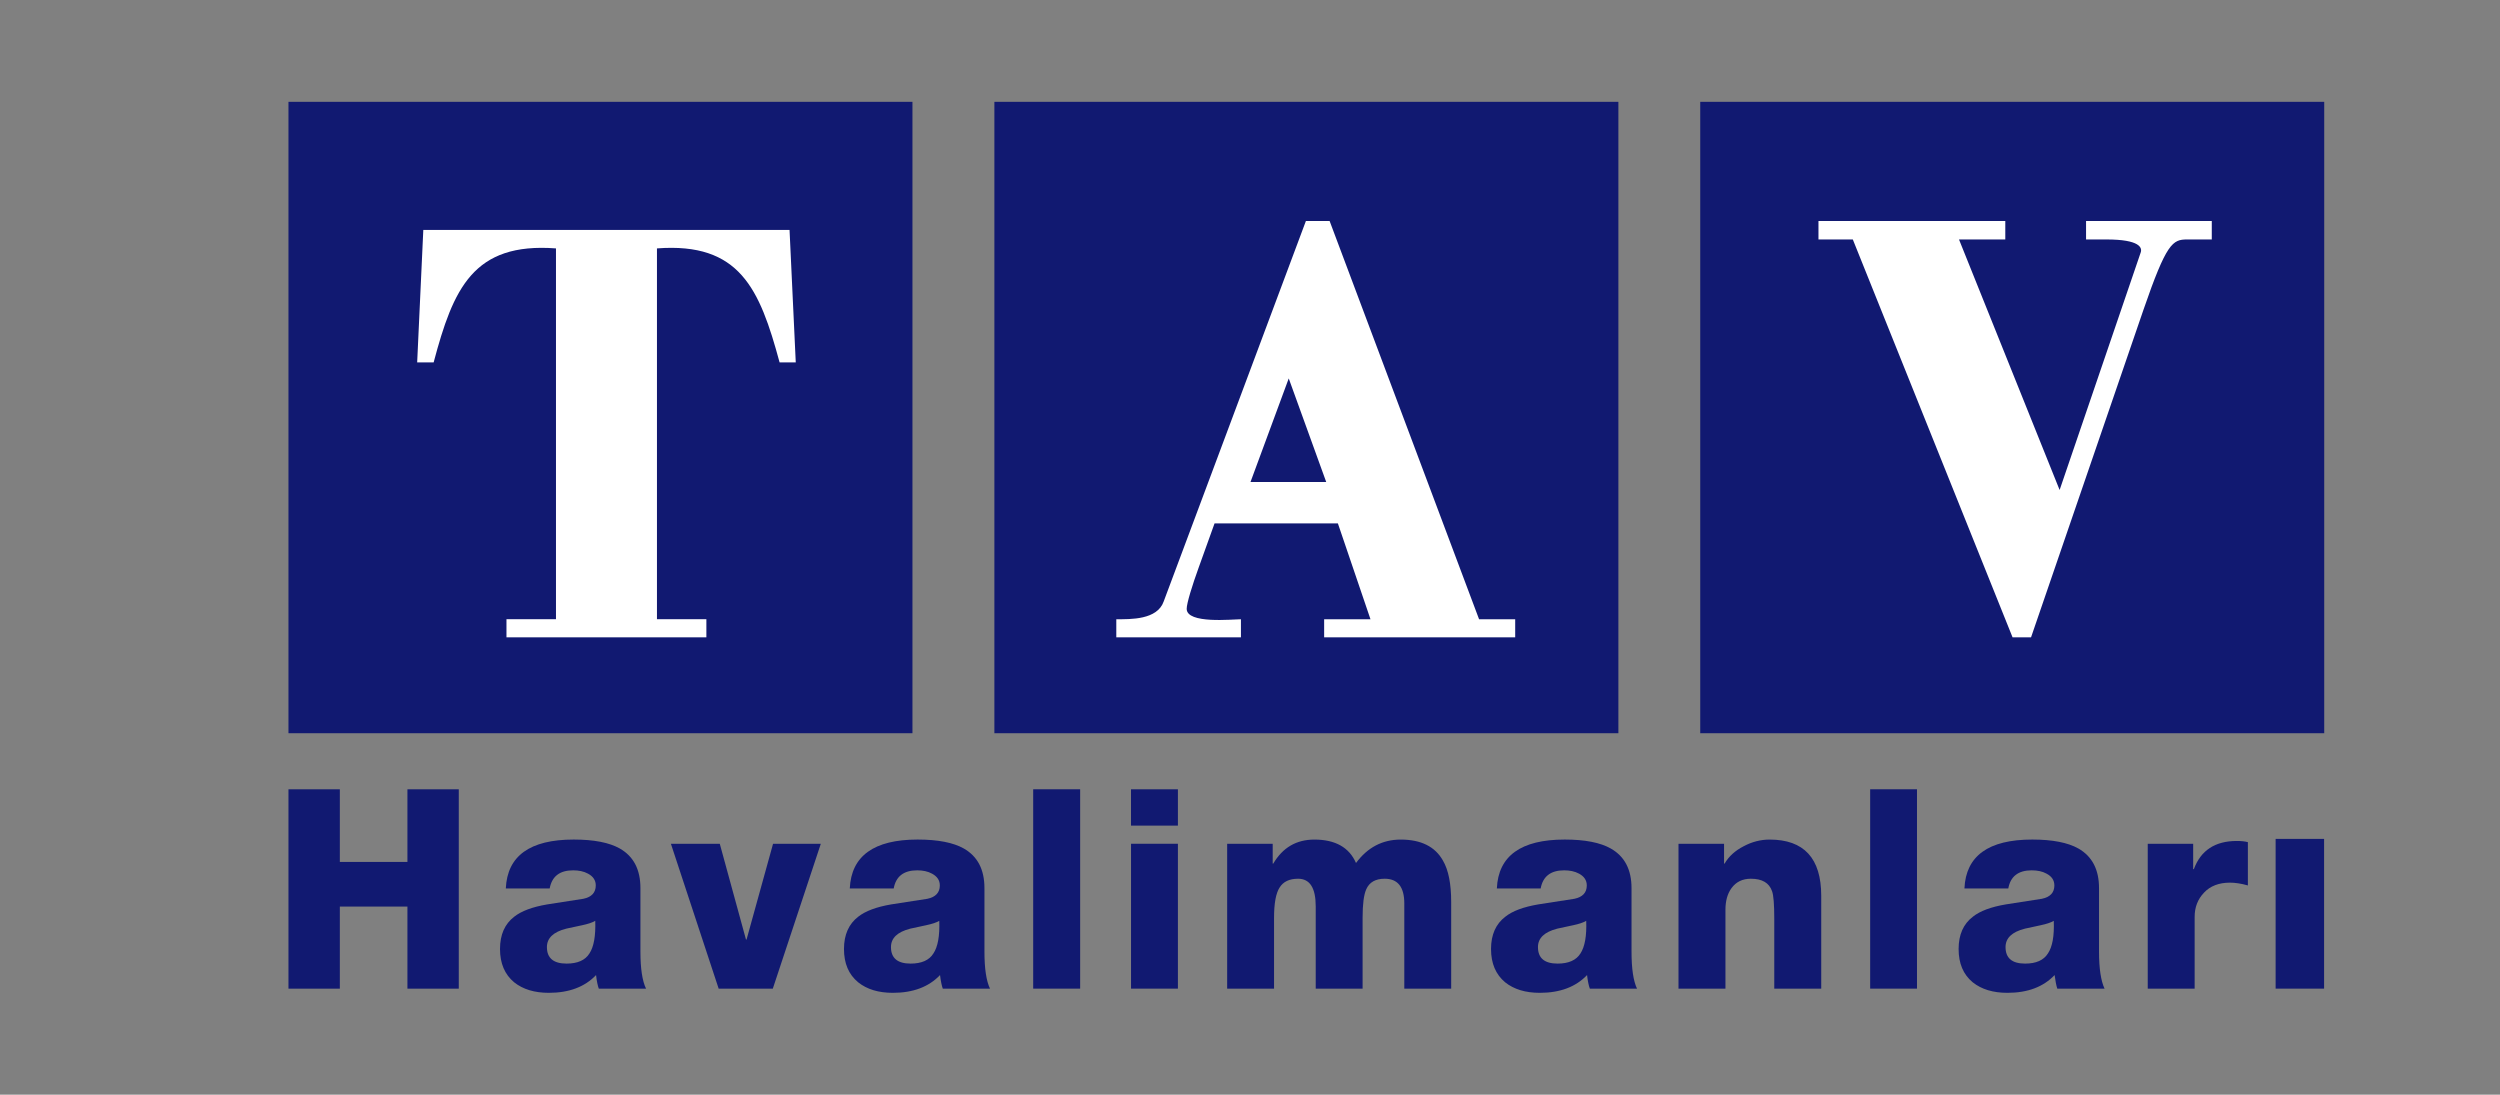
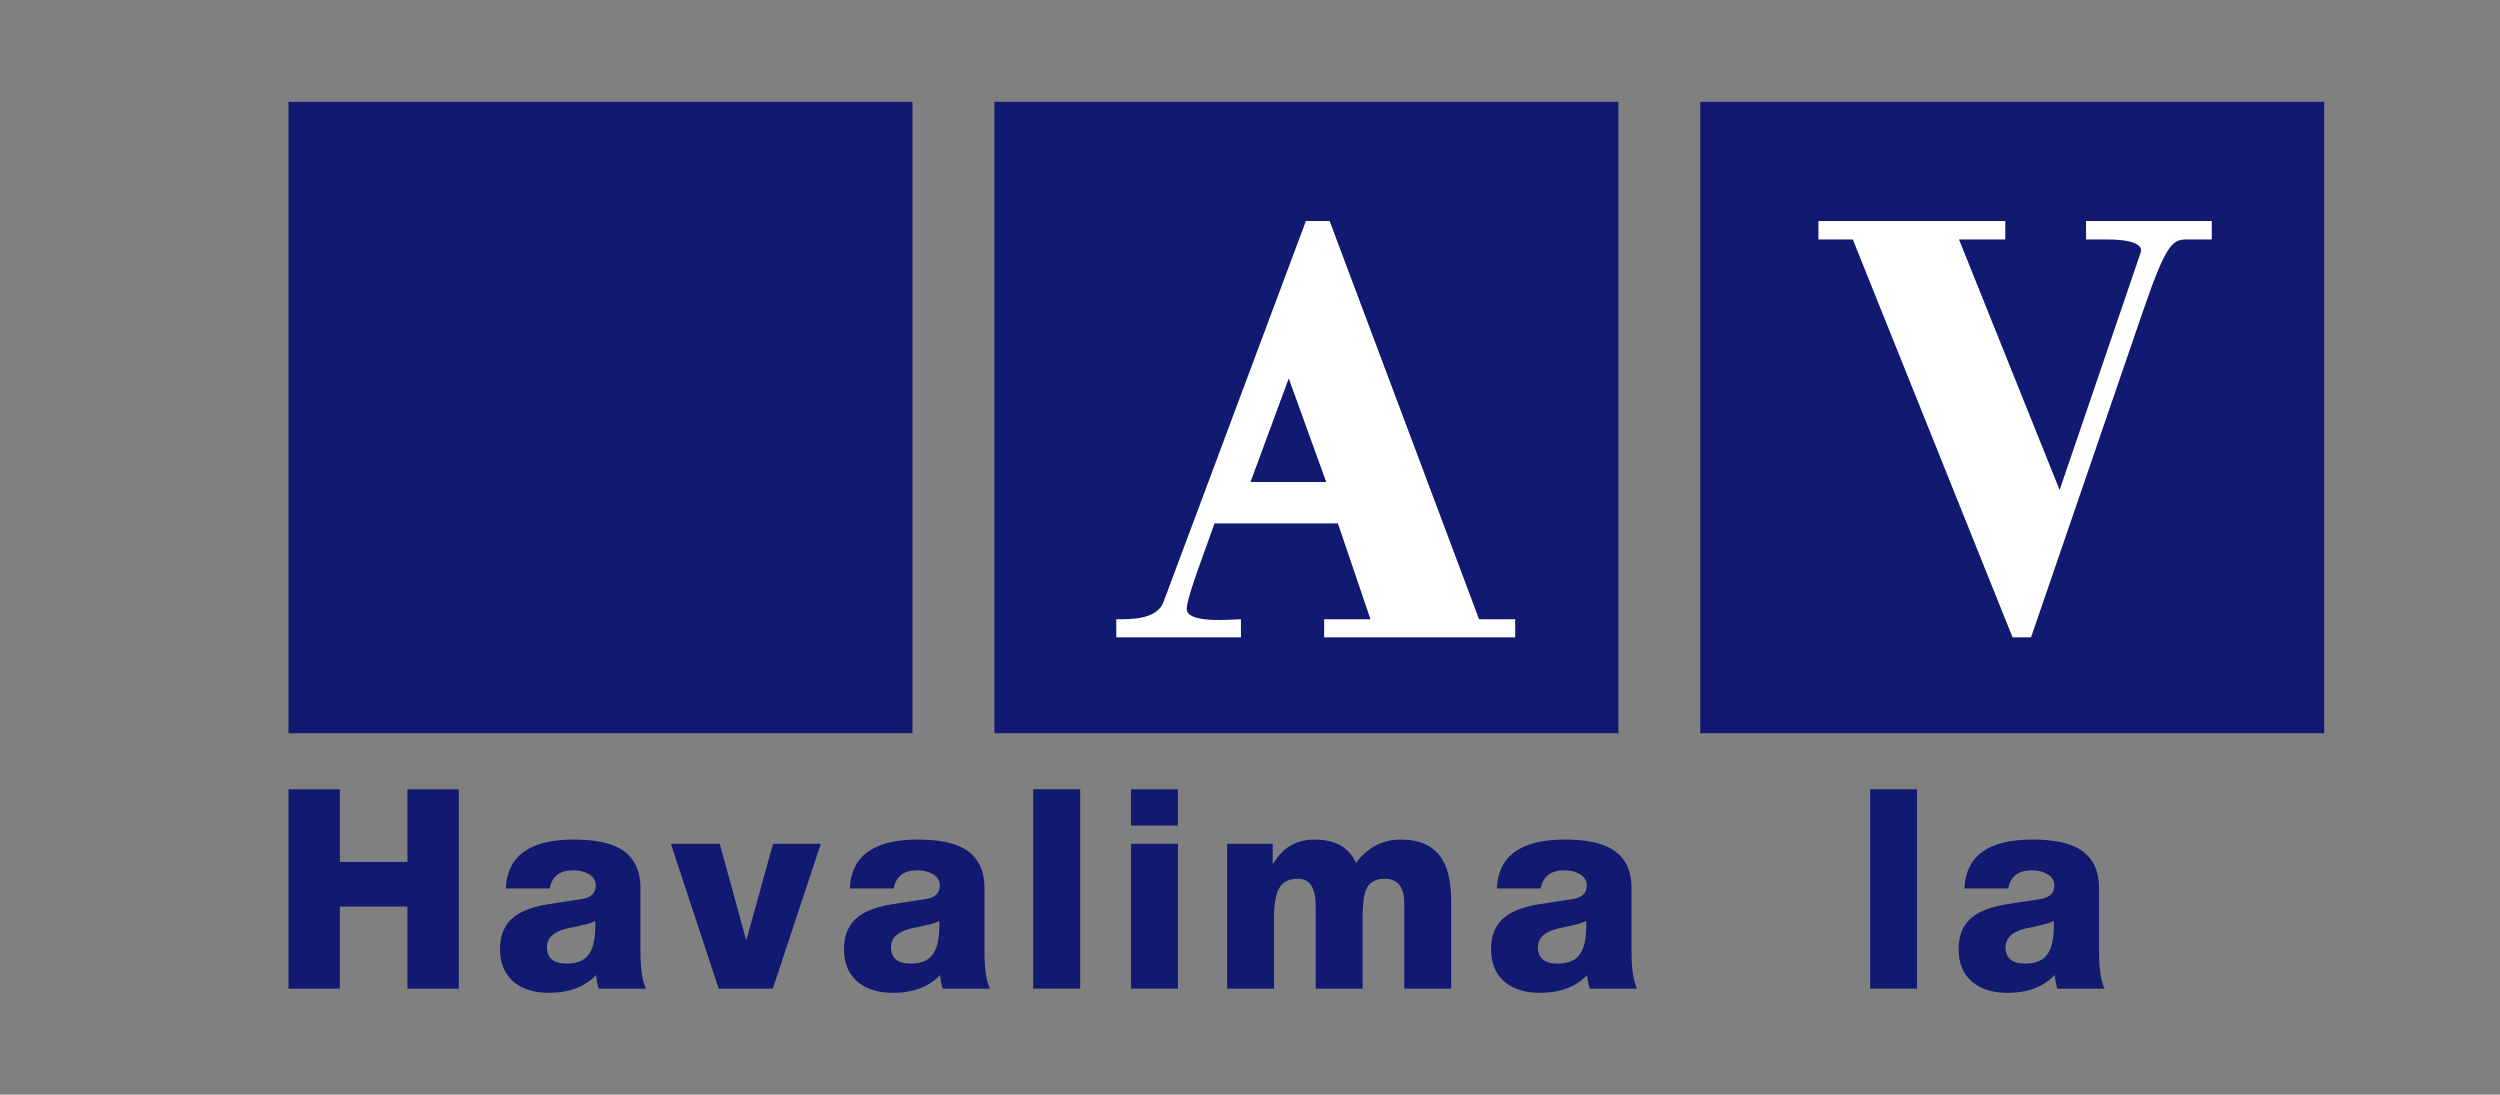
<svg xmlns="http://www.w3.org/2000/svg" id="master-artboard" viewBox="0 0 91.353 40" version="1.1" x="0px" y="0px" style="enable-background:new 0 0 336 235.2;" width="91.353px" height="40px">
  <rect x="0" y="0" width="91.353" height="40" fill="#808080" stroke="none" />
  <defs>
    <clipPath id="clip0_2927_8137">
      <path d="M 0 0 H 81 V 40 H 0 V 0 Z" fill="white" transform="translate(7)" />
    </clipPath>
  </defs>
  <rect id="ee-background" x="0" y="0" width="91.353" height="40" style="fill: white; fill-opacity: 0; pointer-events: none;" transform="matrix(1, 0, 0, 1, 10, 0)" />
  <g transform="matrix(1, 0, 0, 1, 0, 0)">
    <g clip-path="url(#clip0_2927_8137)">
      <path d="M12.418 36.127H10.541V28.842H12.418V31.496H14.888V28.842H16.764V36.127H14.888V33.127H12.418V36.127Z" fill="#111971" />
      <mask id="mask0_2927_8137" style="mask-type:luminance" maskUnits="userSpaceOnUse" x="7" y="0" width="81" height="40">
        <path d="M7 -0H88V40H7V-0Z" fill="white" />
      </mask>
      <g mask="url(#mask0_2927_8137)">
        <path d="M20.691 33.934C20.219 34.055 19.985 34.279 19.985 34.608C19.985 35.009 20.225 35.211 20.701 35.211C21.107 35.211 21.384 35.088 21.539 34.84C21.699 34.598 21.77 34.199 21.751 33.648C21.65 33.71 21.488 33.763 21.268 33.81C21.077 33.852 20.886 33.892 20.691 33.934ZM20.944 31.803C20.451 31.803 20.168 32.024 20.086 32.465H18.483C18.537 31.276 19.362 30.678 20.965 30.678C21.704 30.678 22.265 30.789 22.648 31.005C23.152 31.293 23.402 31.773 23.402 32.455V34.773C23.402 35.396 23.471 35.846 23.607 36.126H21.881C21.84 36.018 21.806 35.851 21.781 35.63C21.372 36.061 20.795 36.279 20.057 36.279C19.533 36.279 19.109 36.152 18.786 35.893C18.444 35.608 18.271 35.205 18.271 34.677C18.271 34.154 18.445 33.761 18.794 33.495C19.057 33.288 19.457 33.14 19.997 33.048C20.437 32.978 20.879 32.911 21.315 32.843C21.617 32.78 21.77 32.617 21.77 32.355C21.77 32.169 21.677 32.027 21.488 31.925C21.333 31.84 21.151 31.803 20.944 31.803Z" fill="#111971" />
        <path d="M28.248 30.834H29.993L28.239 36.127H26.261L24.516 30.834H26.302L27.259 34.331H27.28L28.248 30.834Z" fill="#111971" />
        <path d="M33.262 33.934C32.791 34.055 32.557 34.279 32.557 34.608C32.557 35.009 32.797 35.211 33.273 35.211C33.675 35.211 33.955 35.088 34.108 34.84C34.27 34.598 34.342 34.199 34.322 33.648C34.222 33.71 34.059 33.763 33.837 33.81C33.651 33.852 33.455 33.892 33.262 33.934ZM33.514 31.803C33.024 31.803 32.737 32.024 32.657 32.465H31.052C31.107 31.276 31.936 30.678 33.533 30.678C34.273 30.678 34.836 30.789 35.218 31.005C35.723 31.293 35.973 31.773 35.973 32.455V34.773C35.973 35.396 36.041 35.846 36.176 36.126H34.451C34.411 36.018 34.377 35.851 34.35 35.63C33.94 36.061 33.367 36.279 32.628 36.279C32.102 36.279 31.679 36.152 31.357 35.893C31.011 35.608 30.84 35.205 30.84 34.677C30.84 34.154 31.016 33.761 31.364 33.495C31.629 33.288 32.028 33.14 32.565 33.048C33.01 32.978 33.45 32.911 33.887 32.843C34.188 32.78 34.342 32.617 34.342 32.355C34.342 32.169 34.248 32.027 34.059 31.925C33.905 31.84 33.722 31.803 33.514 31.803Z" fill="#111971" />
        <path d="M37.754 36.126H39.47V28.841H37.754V36.126Z" fill="#111971" />
        <path d="M43.042 36.126H41.329V30.832H43.042V36.126ZM41.328 28.842H43.042V30.169H41.328V28.842Z" fill="#111971" />
        <path d="M46.555 36.127H44.842V30.833H46.506V31.558H46.526C46.871 30.972 47.37 30.679 48.029 30.679C48.792 30.679 49.302 30.965 49.55 31.535C49.972 30.965 50.518 30.679 51.184 30.679C51.923 30.679 52.439 30.934 52.726 31.445C52.93 31.792 53.028 32.298 53.028 32.962V36.127H51.315V33.015C51.315 32.409 51.075 32.11 50.598 32.11C50.263 32.11 50.038 32.237 49.925 32.495C49.835 32.692 49.791 33.041 49.791 33.535V36.127H48.078V33.119C48.078 32.446 47.864 32.11 47.434 32.11C47.115 32.11 46.892 32.216 46.757 32.433C46.621 32.644 46.555 33.015 46.555 33.549V36.127Z" fill="#111971" />
        <path d="M56.904 33.934C56.434 34.055 56.199 34.279 56.199 34.608C56.199 35.009 56.437 35.211 56.916 35.211C57.317 35.211 57.597 35.088 57.752 34.84C57.911 34.598 57.983 34.199 57.962 33.648C57.861 33.71 57.702 33.763 57.48 33.81C57.291 33.852 57.1 33.892 56.904 33.934ZM57.154 31.803C56.665 31.803 56.379 32.024 56.298 32.465H54.697C54.749 31.276 55.577 30.678 57.177 30.678C57.917 30.678 58.476 30.789 58.859 31.005C59.365 31.293 59.618 31.773 59.618 32.455V34.773C59.618 35.396 59.685 35.846 59.818 36.126H58.095C58.053 36.018 58.019 35.851 57.993 35.63C57.583 36.061 57.008 36.279 56.267 36.279C55.745 36.279 55.321 36.152 54.998 35.893C54.657 35.608 54.484 35.205 54.484 34.677C54.484 34.154 54.659 33.761 55.01 33.495C55.27 33.288 55.671 33.14 56.208 33.048C56.653 32.978 57.093 32.911 57.529 32.843C57.832 32.78 57.983 32.617 57.983 32.355C57.983 32.169 57.889 32.027 57.702 31.925C57.545 31.84 57.364 31.803 57.154 31.803Z" fill="#111971" />
-         <path d="M63.05 36.127H61.334V30.833H62.999V31.558H63.018C63.172 31.293 63.406 31.082 63.713 30.924C64.021 30.759 64.339 30.679 64.664 30.679C65.919 30.679 66.55 31.363 66.55 32.731V36.127H64.834V33.568C64.834 33.043 64.807 32.709 64.753 32.565C64.647 32.259 64.39 32.11 63.978 32.11C63.674 32.11 63.439 32.223 63.27 32.455C63.123 32.658 63.05 32.92 63.05 33.241V36.127Z" fill="#111971" />
        <path d="M68.338 36.126H70.049V28.841H68.338V36.126Z" fill="#111971" />
        <path d="M73.992 33.934C73.518 34.055 73.285 34.279 73.285 34.608C73.285 35.009 73.522 35.211 74 35.211C74.401 35.211 74.679 35.088 74.834 34.84C74.998 34.598 75.069 34.199 75.047 33.648C74.948 33.71 74.785 33.763 74.565 33.81C74.374 33.852 74.183 33.892 73.992 33.934ZM74.24 31.803C73.752 31.803 73.464 32.024 73.386 32.465H71.783C71.835 31.276 72.661 30.678 74.26 30.678C75.002 30.678 75.561 30.789 75.946 31.005C76.45 31.293 76.701 31.773 76.701 32.455V34.773C76.701 35.396 76.771 35.846 76.903 36.126H75.176C75.141 36.018 75.106 35.851 75.078 35.63C74.668 36.061 74.096 36.279 73.354 36.279C72.829 36.279 72.407 36.152 72.084 35.893C71.74 35.608 71.57 35.205 71.57 34.677C71.57 34.154 71.744 33.761 72.095 33.495C72.355 33.288 72.755 33.14 73.294 33.048C73.737 32.978 74.177 32.911 74.611 32.843C74.917 32.78 75.069 32.617 75.069 32.355C75.069 32.169 74.977 32.027 74.785 31.925C74.634 31.84 74.448 31.803 74.24 31.803Z" fill="#111971" />
-         <path d="M80.195 36.127H78.481V30.833H80.141V31.76H80.166C80.42 31.072 80.944 30.73 81.735 30.73C81.893 30.73 82.025 30.743 82.14 30.773V32.355C81.893 32.285 81.673 32.253 81.484 32.253C81.083 32.253 80.766 32.375 80.538 32.618C80.308 32.858 80.195 33.152 80.195 33.505V36.127Z" fill="#111971" />
-         <path d="M83.154 36.126H84.925V30.654H83.154V36.126Z" fill="#111971" />
        <path d="M10.541 26.793H33.342V3.721H10.541V26.793Z" fill="#111971" />
-         <path d="M15.244 13.242H15.846C16.561 10.552 17.289 8.848 20.316 9.077V22.626H18.507V23.288H25.812V22.626H24.006V9.077C27.032 8.848 27.759 10.552 28.487 13.242H29.078L28.851 8.403H15.468L15.244 13.242Z" fill="white" />
        <path d="M62.129 26.793H84.93V3.721H62.129V26.793Z" fill="#111971" />
        <path d="M36.336 26.793H59.138V3.721H36.336V26.793Z" fill="#111971" />
        <path d="M66.449 8.75H67.704L73.541 23.288H74.217L78.326 11.316C79.167 8.876 79.391 8.75 79.92 8.75H80.821V8.076H76.227V8.75H76.968C78.2 8.75 78.288 9.055 78.222 9.231L75.261 17.905L71.584 8.75H73.276V8.076H66.449V8.75Z" fill="white" />
        <path d="M45.345 23.288V22.628C45.035 22.628 43.363 22.807 43.363 22.247C43.363 22.044 43.563 21.398 43.803 20.734L44.381 19.126H48.888L50.079 22.628H48.386V23.288H55.367V22.628H54.047L48.586 8.076H47.719L42.522 21.98C42.284 22.652 41.318 22.628 40.791 22.628V23.288H45.345Z" fill="white" />
        <path d="M47.092 13.828L48.461 17.612H45.695L47.092 13.828Z" fill="#111971" />
      </g>
    </g>
  </g>
</svg>